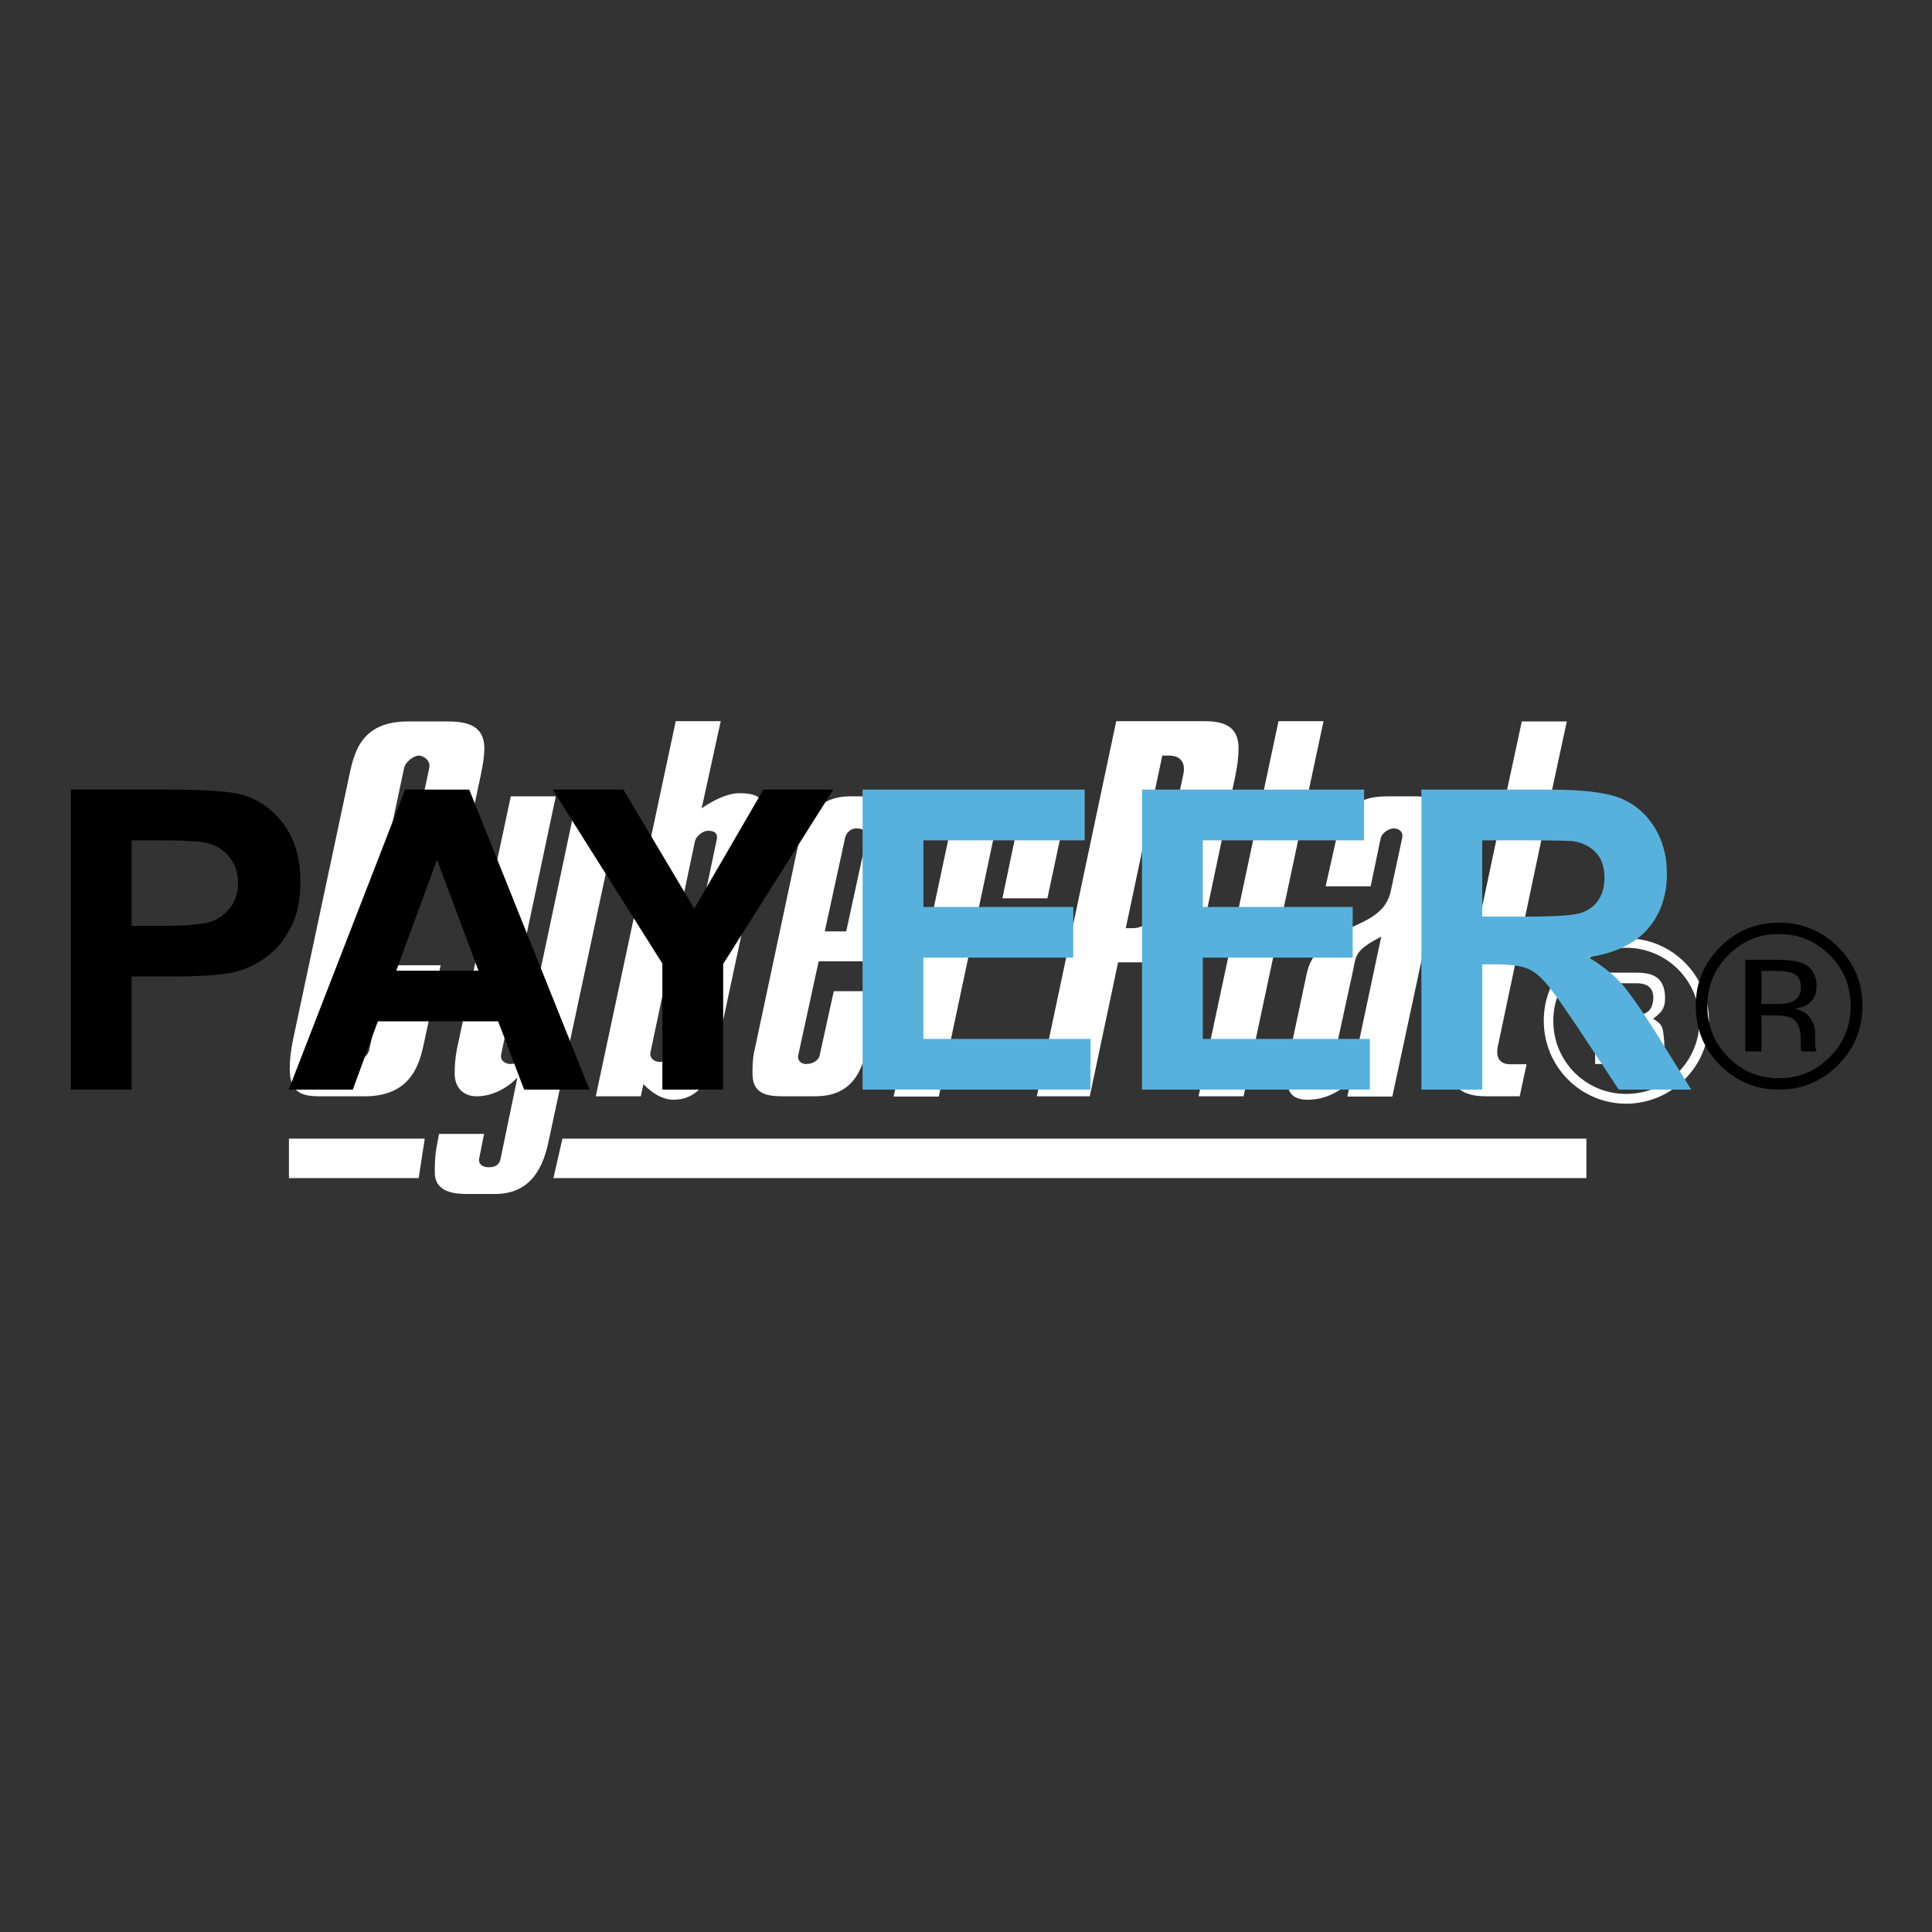
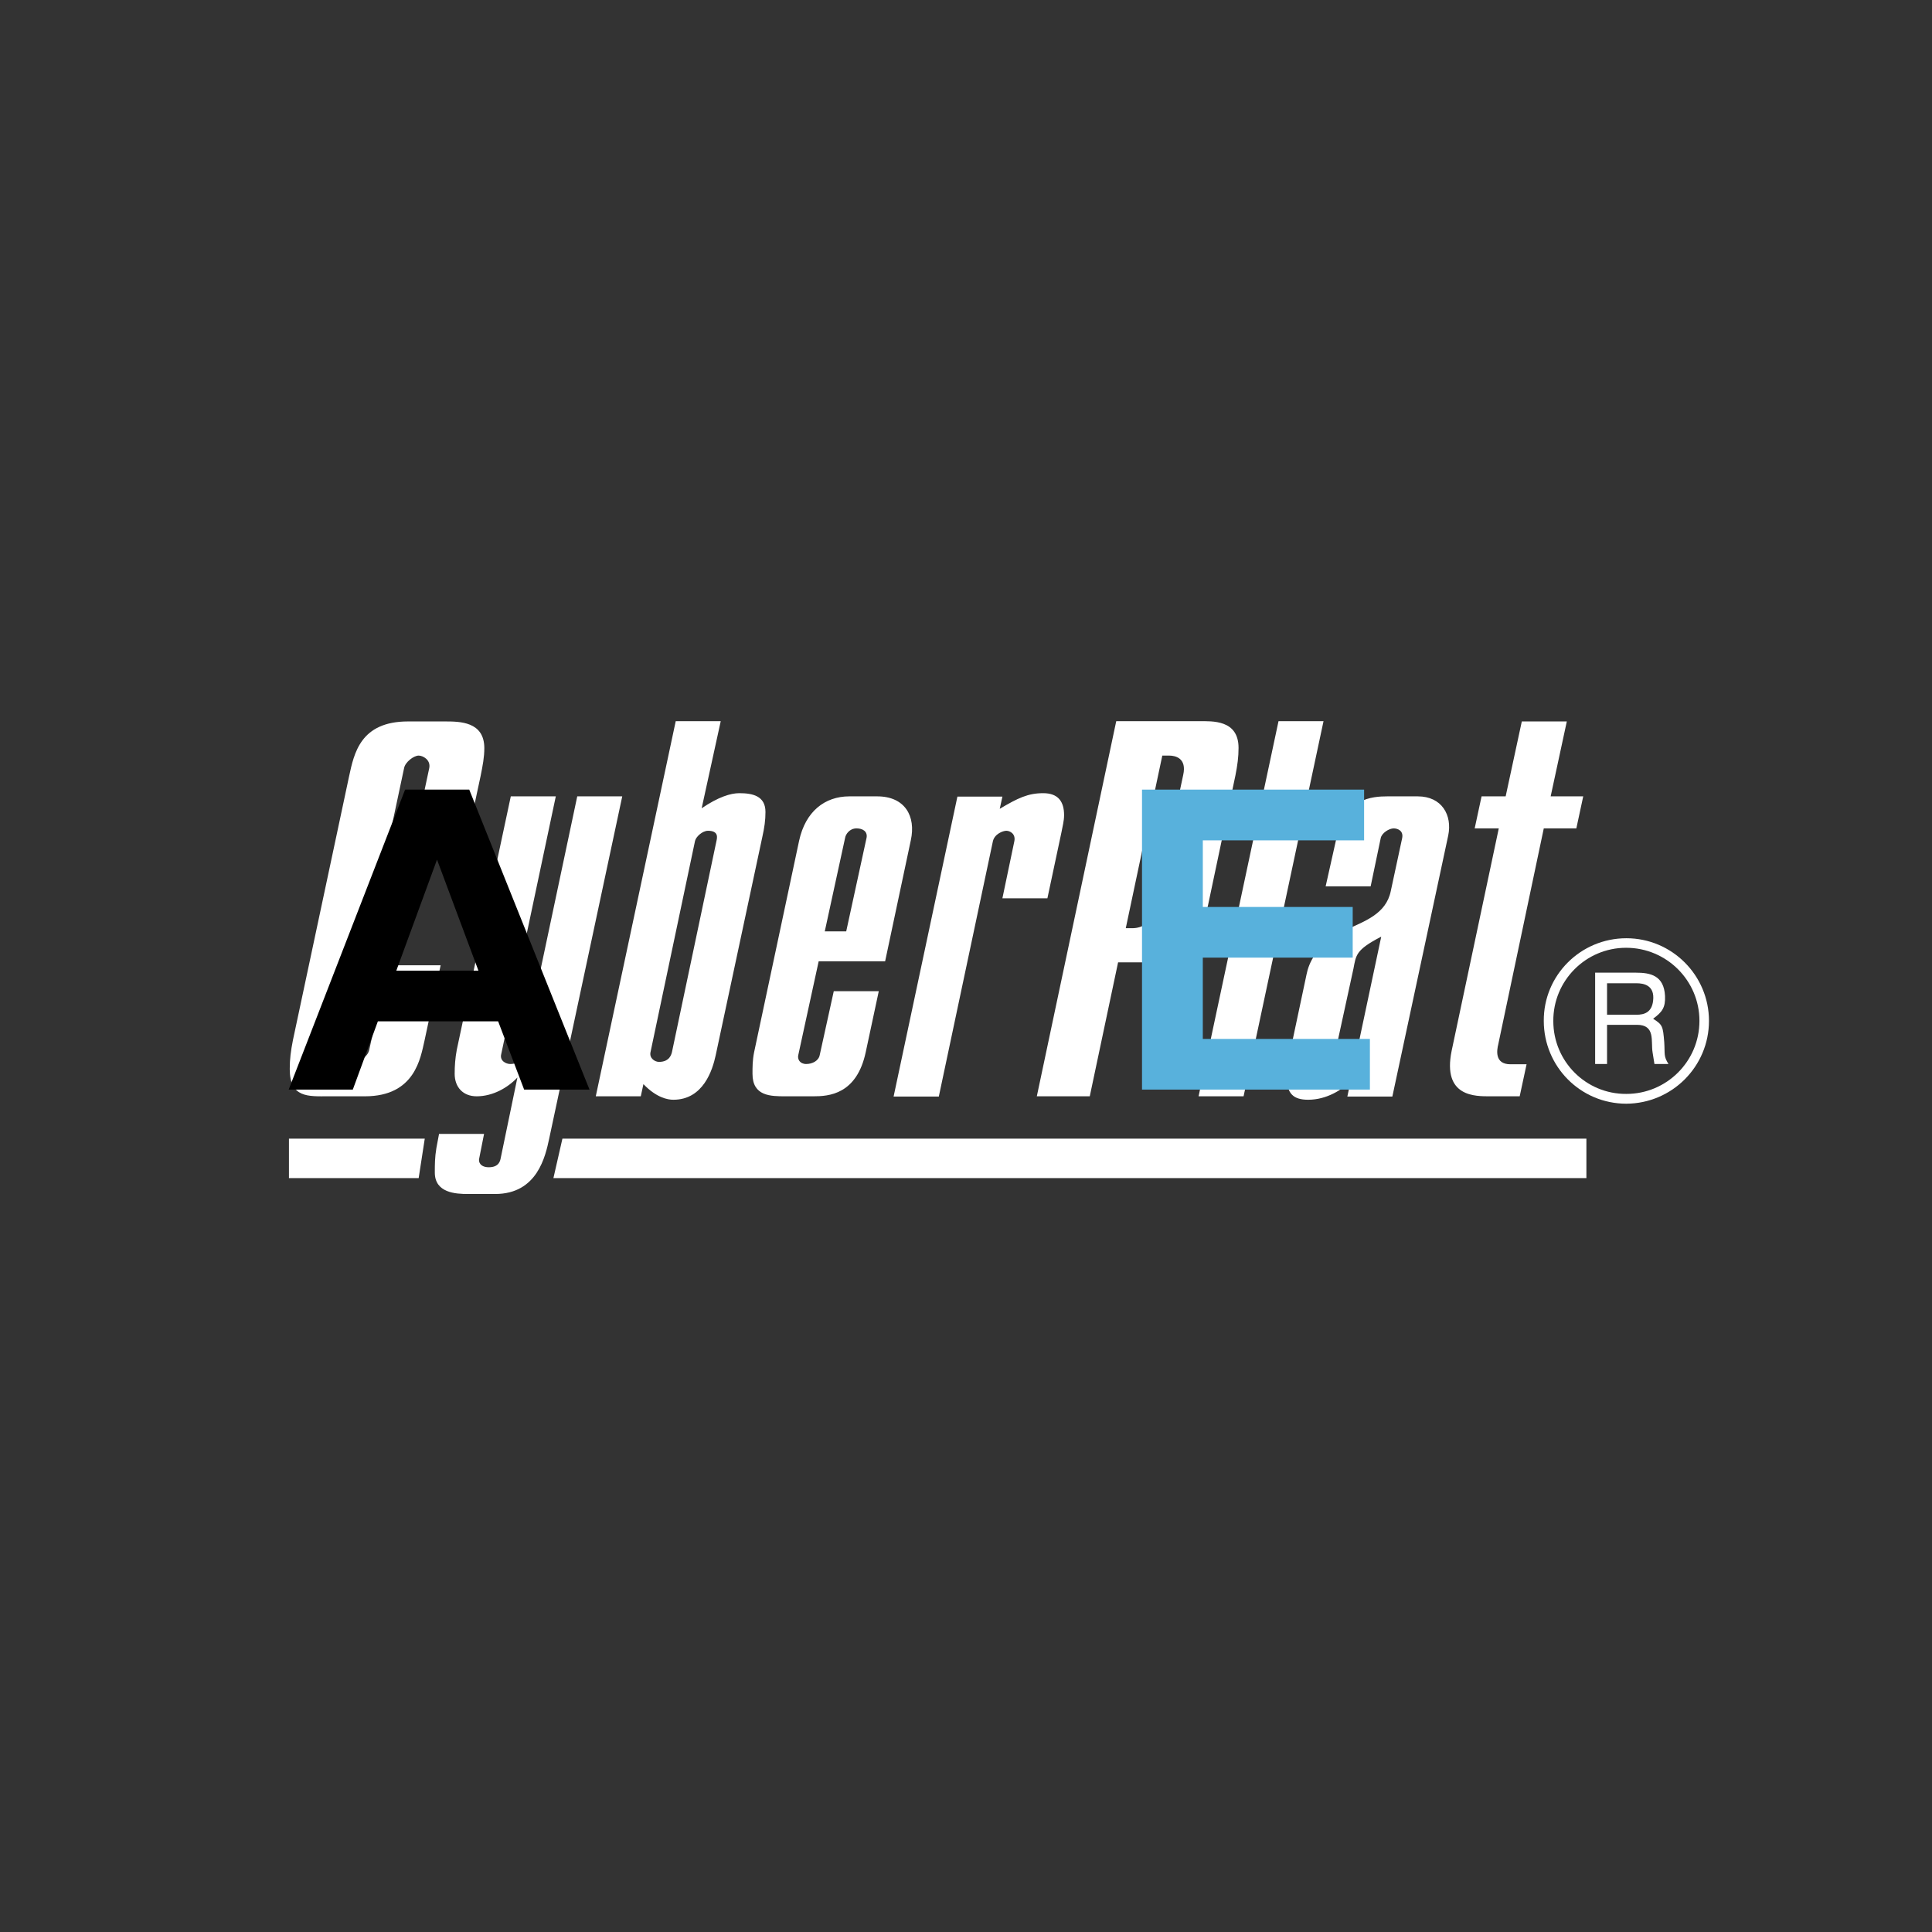
<svg xmlns="http://www.w3.org/2000/svg" width="500" height="500" viewBox="0 0 500 500" fill="none">
  <rect x="0" y="0" width="500" height="500" fill="#333333" stroke="none" />
  <path fill-rule="evenodd" clip-rule="evenodd" d="M100.267 249.74L95.539 271.801C95.128 273.445 93.073 274.884 91.497 274.884C89.99 274.884 88.619 273.651 89.031 271.801L104.583 198.767C104.857 197.259 107.049 195.546 108.351 195.546C109.447 195.546 111.503 196.643 111.091 198.767L107.049 217.745H120.752L124.383 200.822C124.931 198.082 125.342 195.958 125.342 193.628C125.342 186.708 118.971 186.708 115.065 186.708H105.611C93.278 186.708 91.634 194.93 90.332 200.959L75.808 269.197C75.26 272.006 74.986 274.062 74.986 276.665C74.986 284.202 79.85 283.722 84.988 283.722H94.443C107.46 283.722 108.831 273.719 109.858 269.334L114.037 249.808H100.267V249.74ZM161.037 206.097H149.39L135.276 272.76C135.139 273.445 134.728 275.364 132.056 275.364C130.96 275.364 129.247 274.541 129.727 272.76L143.84 206.097H132.193L118.217 271.664C117.806 273.856 117.669 275.843 117.669 277.898C117.669 281.393 119.861 283.722 123.355 283.722C127.534 283.722 131.371 281.53 133.906 278.858L129.59 299.685C129.453 300.371 129.179 302.083 126.507 302.083C124.451 302.083 123.698 300.85 124.04 299.685L125.274 293.451H113.626L112.941 297.082C112.53 299.548 112.53 301.398 112.53 303.453C112.53 308.729 117.943 309.003 121.094 309.003H128.151C139.113 309.003 141.168 299.137 142.128 294.684L161.037 206.097ZM186.524 186.64H174.877L154.186 283.722H165.833L166.518 280.57C169.875 284.065 172.753 284.613 174.26 284.613C182.002 284.613 184.4 276.939 185.222 273.103L197.28 216.648C197.828 214.182 198.102 212.332 198.102 210.14C198.102 205.96 194.745 205.275 191.319 205.275C189.127 205.275 185.907 206.235 181.591 209.181L186.524 186.64ZM179.878 217.607C180.152 216.511 181.796 215.004 183.235 215.004C186.113 215.004 185.564 216.922 185.427 217.607L173.917 272.212C173.78 272.76 173.369 274.815 170.56 274.815C169.464 274.815 167.957 273.856 168.368 272.212L179.878 217.607ZM215.778 256.523L212.147 273.034C211.873 274.541 210.229 275.364 208.653 275.364C207.009 275.364 206.324 274.13 206.598 273.034L211.873 248.781H229.07L235.716 217.471C237.086 211.236 234.208 206.097 227.015 206.097H219.821C213.449 206.097 208.448 210.003 206.803 217.607L195.156 272.349C194.745 274.404 194.745 276.117 194.745 277.898C194.745 283.722 199.472 283.722 203.309 283.722H210.503C214.408 283.722 221.739 283.311 224.068 272.212L227.426 256.523H215.778ZM213.449 241.039L218.724 216.785C218.861 215.963 219.821 214.387 221.671 214.387C223.315 214.387 224.548 215.21 224.274 216.785L218.999 241.039H213.449ZM242.978 283.722L256.954 217.745C257.366 215.826 259.558 215.004 260.449 215.004C261.408 215.004 262.915 215.826 262.504 217.745L259.421 232.475H271.068L274.699 215.415C274.973 213.908 275.384 212.469 275.384 210.962C275.384 207.468 273.877 205.275 269.972 205.275C266.067 205.275 263.463 206.509 258.736 209.318L259.421 206.166H247.774L231.262 283.79H242.978V283.722ZM268.328 283.722H282.03L289.361 249.055H296.966C309.161 249.055 311.422 240.011 312.655 234.188L319.712 200.753C320.26 198.013 320.534 195.889 320.534 193.56C320.534 186.229 313.751 186.64 310.257 186.64H288.881L268.328 283.722ZM291.348 240.217L300.802 195.546H302.584C304.228 195.546 307.174 196.232 306.215 200.548L298.747 235.489C298.062 238.709 295.664 240.217 293.06 240.217H291.348ZM310.189 283.722H321.836L342.526 186.64H330.879L310.189 283.722ZM343.075 229.392H354.722L357.325 216.922C357.599 215.552 359.517 214.387 360.682 214.387C361.641 214.387 363.286 214.936 362.875 216.922L359.929 230.625C358.695 236.586 353.146 238.367 348.419 240.628C340.403 244.533 338.69 249.466 338.142 252.138L333.551 273.788C333.14 275.432 333.003 277.008 333.003 278.652C333.003 283.105 334.785 284.613 338.553 284.613C343.417 284.613 347.391 281.941 349.515 279.885L348.692 283.79H360.34L374.796 216.237C375.892 210.962 373.151 206.097 366.917 206.097H359.038C355.133 206.097 348.076 206.646 346.021 216.237L343.075 229.392ZM351.228 271.801C350.679 274.13 348.898 274.884 347.733 274.884C345.952 274.884 345.404 272.966 345.678 271.801L350.268 250.699C350.953 247.205 350.816 245.835 357.462 242.409L351.228 271.801ZM381.647 214.387H387.882L375.686 271.938C373.22 283.996 381.921 283.722 385.689 283.722H393.294L395.076 275.432H390.896C386.717 275.432 387.402 271.664 387.745 270.294L399.529 214.387H407.956L409.737 206.097H401.31L405.489 186.708H393.842L389.663 206.097H383.428L381.647 214.387Z" fill="white" />
  <path fill-rule="evenodd" clip-rule="evenodd" d="M74.848 294.684H109.927L108.351 304.892H74.78V294.684H74.848ZM145.553 294.684H410.559V304.892H143.224L145.553 294.684Z" fill="white" />
  <path fill-rule="evenodd" clip-rule="evenodd" d="M442.28 264.193C442.28 252.409 432.689 242.817 420.905 242.817C409.052 242.817 399.46 252.409 399.529 264.193C399.529 276.046 409.052 285.638 420.905 285.638C432.689 285.569 442.28 276.046 442.28 264.193ZM439.814 264.193C439.814 274.676 431.318 283.103 420.905 283.103C410.422 283.171 401.995 274.675 401.995 264.262C401.927 253.779 410.422 245.284 420.836 245.284C431.318 245.284 439.814 253.779 439.814 264.193ZM412.889 275.361H415.903V265.221H423.645C428.509 265.221 427.208 269.537 427.687 272.346L428.167 275.361H431.798C430.496 273.305 430.907 272.826 430.702 269.674C430.359 265.563 430.291 265.221 427.824 263.645C430.154 261.932 431.044 260.768 430.907 257.753C430.633 252.409 427.071 251.724 423.371 251.724H412.82V275.361H412.889ZM423.508 254.464C425.358 254.464 428.304 254.944 427.824 258.986C427.482 262.001 425.563 262.617 423.508 262.617H415.903V254.464H423.508Z" fill="white" />
-   <path d="M34.069 281.984V252.71H44.257C51.307 252.71 56.722 252.388 60.502 251.637C63.209 250.967 65.944 249.788 68.544 247.938C71.252 246.088 73.423 243.488 75.139 240.244C76.882 237 77.739 232.979 77.739 228.208C77.739 222.042 76.238 217.055 73.316 213.142C70.26 209.228 66.587 206.627 62.137 205.555C59.215 204.804 53.023 204.349 43.479 204.349H18.333V281.984H34.069ZM41.656 217.484C47.178 217.484 50.958 217.699 52.808 218.021C55.408 218.45 57.473 219.656 59.108 221.479C60.716 223.329 61.601 225.607 61.601 228.529C61.601 230.808 61.065 232.765 59.859 234.507C58.679 236.223 57.044 237.537 54.98 238.394C52.915 239.172 48.814 239.601 42.621 239.601H34.069V217.484H41.656Z" fill="black" />
-   <path d="M121.438 204.349H104.844L74.712 281.984H91.306L97.793 264.318H128.917L135.646 281.984H152.561L121.438 204.349ZM102.565 251.209L113.1 222.471L123.823 251.209H102.565Z" fill="black" />
-   <path d="M187.155 281.984V249.466L215.652 204.349H197.556L179.676 235.151L161.339 204.349H143.029L171.419 249.359V281.984H187.155Z" fill="black" />
-   <path d="M282.219 281.984V268.875H238.978V247.831H277.769V234.722H238.978V217.484H280.718V204.349H223.242V281.984H282.219Z" fill="#58B1DC" />
+   <path d="M121.438 204.349H104.844L74.712 281.984H91.306L97.793 264.318H128.917L135.646 281.984H152.561L121.438 204.349ZM102.565 251.209L113.1 222.471L123.823 251.209H102.565" fill="black" />
  <path d="M354.529 281.984V268.875H311.288V247.831H350.079V234.722H311.288V217.484H353.028V204.349H295.552V281.984H354.529Z" fill="#58B1DC" />
-   <path d="M383.598 281.984V249.573H386.734C390.407 249.573 393.007 249.895 394.643 250.431C396.385 250.967 397.886 252.066 399.414 253.702C400.942 255.203 403.65 259.01 407.752 265.068L418.93 281.984H437.696L428.26 266.811C424.453 260.833 421.531 256.624 419.359 254.238C417.081 251.852 414.373 249.681 411.022 247.724C417.724 246.758 422.844 244.373 426.303 240.566C429.654 236.786 431.396 231.907 431.396 226.143C431.396 221.479 430.324 217.484 428.045 213.892C425.766 210.327 422.71 207.834 418.93 206.413C415.231 205.019 409.172 204.349 400.835 204.349H367.862V281.984H383.598ZM383.598 217.484H395.849C402.122 217.484 406.036 217.592 407.216 217.699C409.816 218.128 411.773 219.227 413.194 220.835C414.588 222.363 415.231 224.535 415.231 227.135C415.231 229.521 414.695 231.451 413.623 232.979C412.631 234.507 411.129 235.58 409.28 236.223C407.43 236.893 402.658 237.215 395.179 237.215H383.598V217.484Z" fill="#58B1DC" />
-   <path d="M466.063 255.604C466.063 253.882 465.533 252.716 464.488 252.132C463.429 251.543 461.747 251.248 459.428 251.248H455.856V259.833H459.629C461.405 259.833 462.732 259.659 463.617 259.304C465.245 258.66 466.063 257.427 466.063 255.604ZM459.971 248.399C462.913 248.399 465.071 248.681 466.445 249.251C468.898 250.269 470.124 252.273 470.124 255.262C470.124 257.373 469.347 258.942 467.812 259.94C466.994 260.47 465.848 260.845 464.381 261.08C466.237 261.374 467.591 262.152 468.449 263.412C469.307 264.658 469.742 265.885 469.742 267.084V268.807C469.742 269.363 469.756 269.953 469.796 270.576C469.836 271.199 469.91 271.608 470.004 271.809L470.151 272.104H466.237C466.217 272.024 466.204 271.943 466.177 271.87C466.157 271.789 466.143 271.702 466.123 271.595L466.036 270.838V268.961C466.036 266.233 465.285 264.424 463.798 263.546C462.913 263.037 461.365 262.775 459.146 262.775H455.856V272.104H451.68V248.399H459.971ZM460.386 241.724C455.266 241.724 450.896 243.547 447.271 247.193C443.665 250.826 441.862 255.202 441.862 260.342C441.862 265.516 443.652 269.926 447.244 273.579C450.849 277.218 455.226 279.041 460.386 279.041C465.547 279.041 469.916 277.218 473.529 273.579C477.141 269.926 478.944 265.516 478.944 260.342C478.944 255.202 477.141 250.826 473.529 247.193C469.91 243.547 465.52 241.724 460.386 241.724ZM482 260.309C482 266.294 479.896 271.401 475.68 275.636C471.465 279.865 466.364 281.99 460.386 281.99C454.401 281.99 449.321 279.865 445.126 275.636C440.951 271.414 438.86 266.307 438.86 260.309C438.86 254.364 440.971 249.291 445.18 245.075C449.382 240.88 454.448 238.782 460.386 238.782C466.364 238.782 471.465 240.88 475.68 245.075C479.896 249.271 482 254.351 482 260.309Z" fill="black" />
</svg>